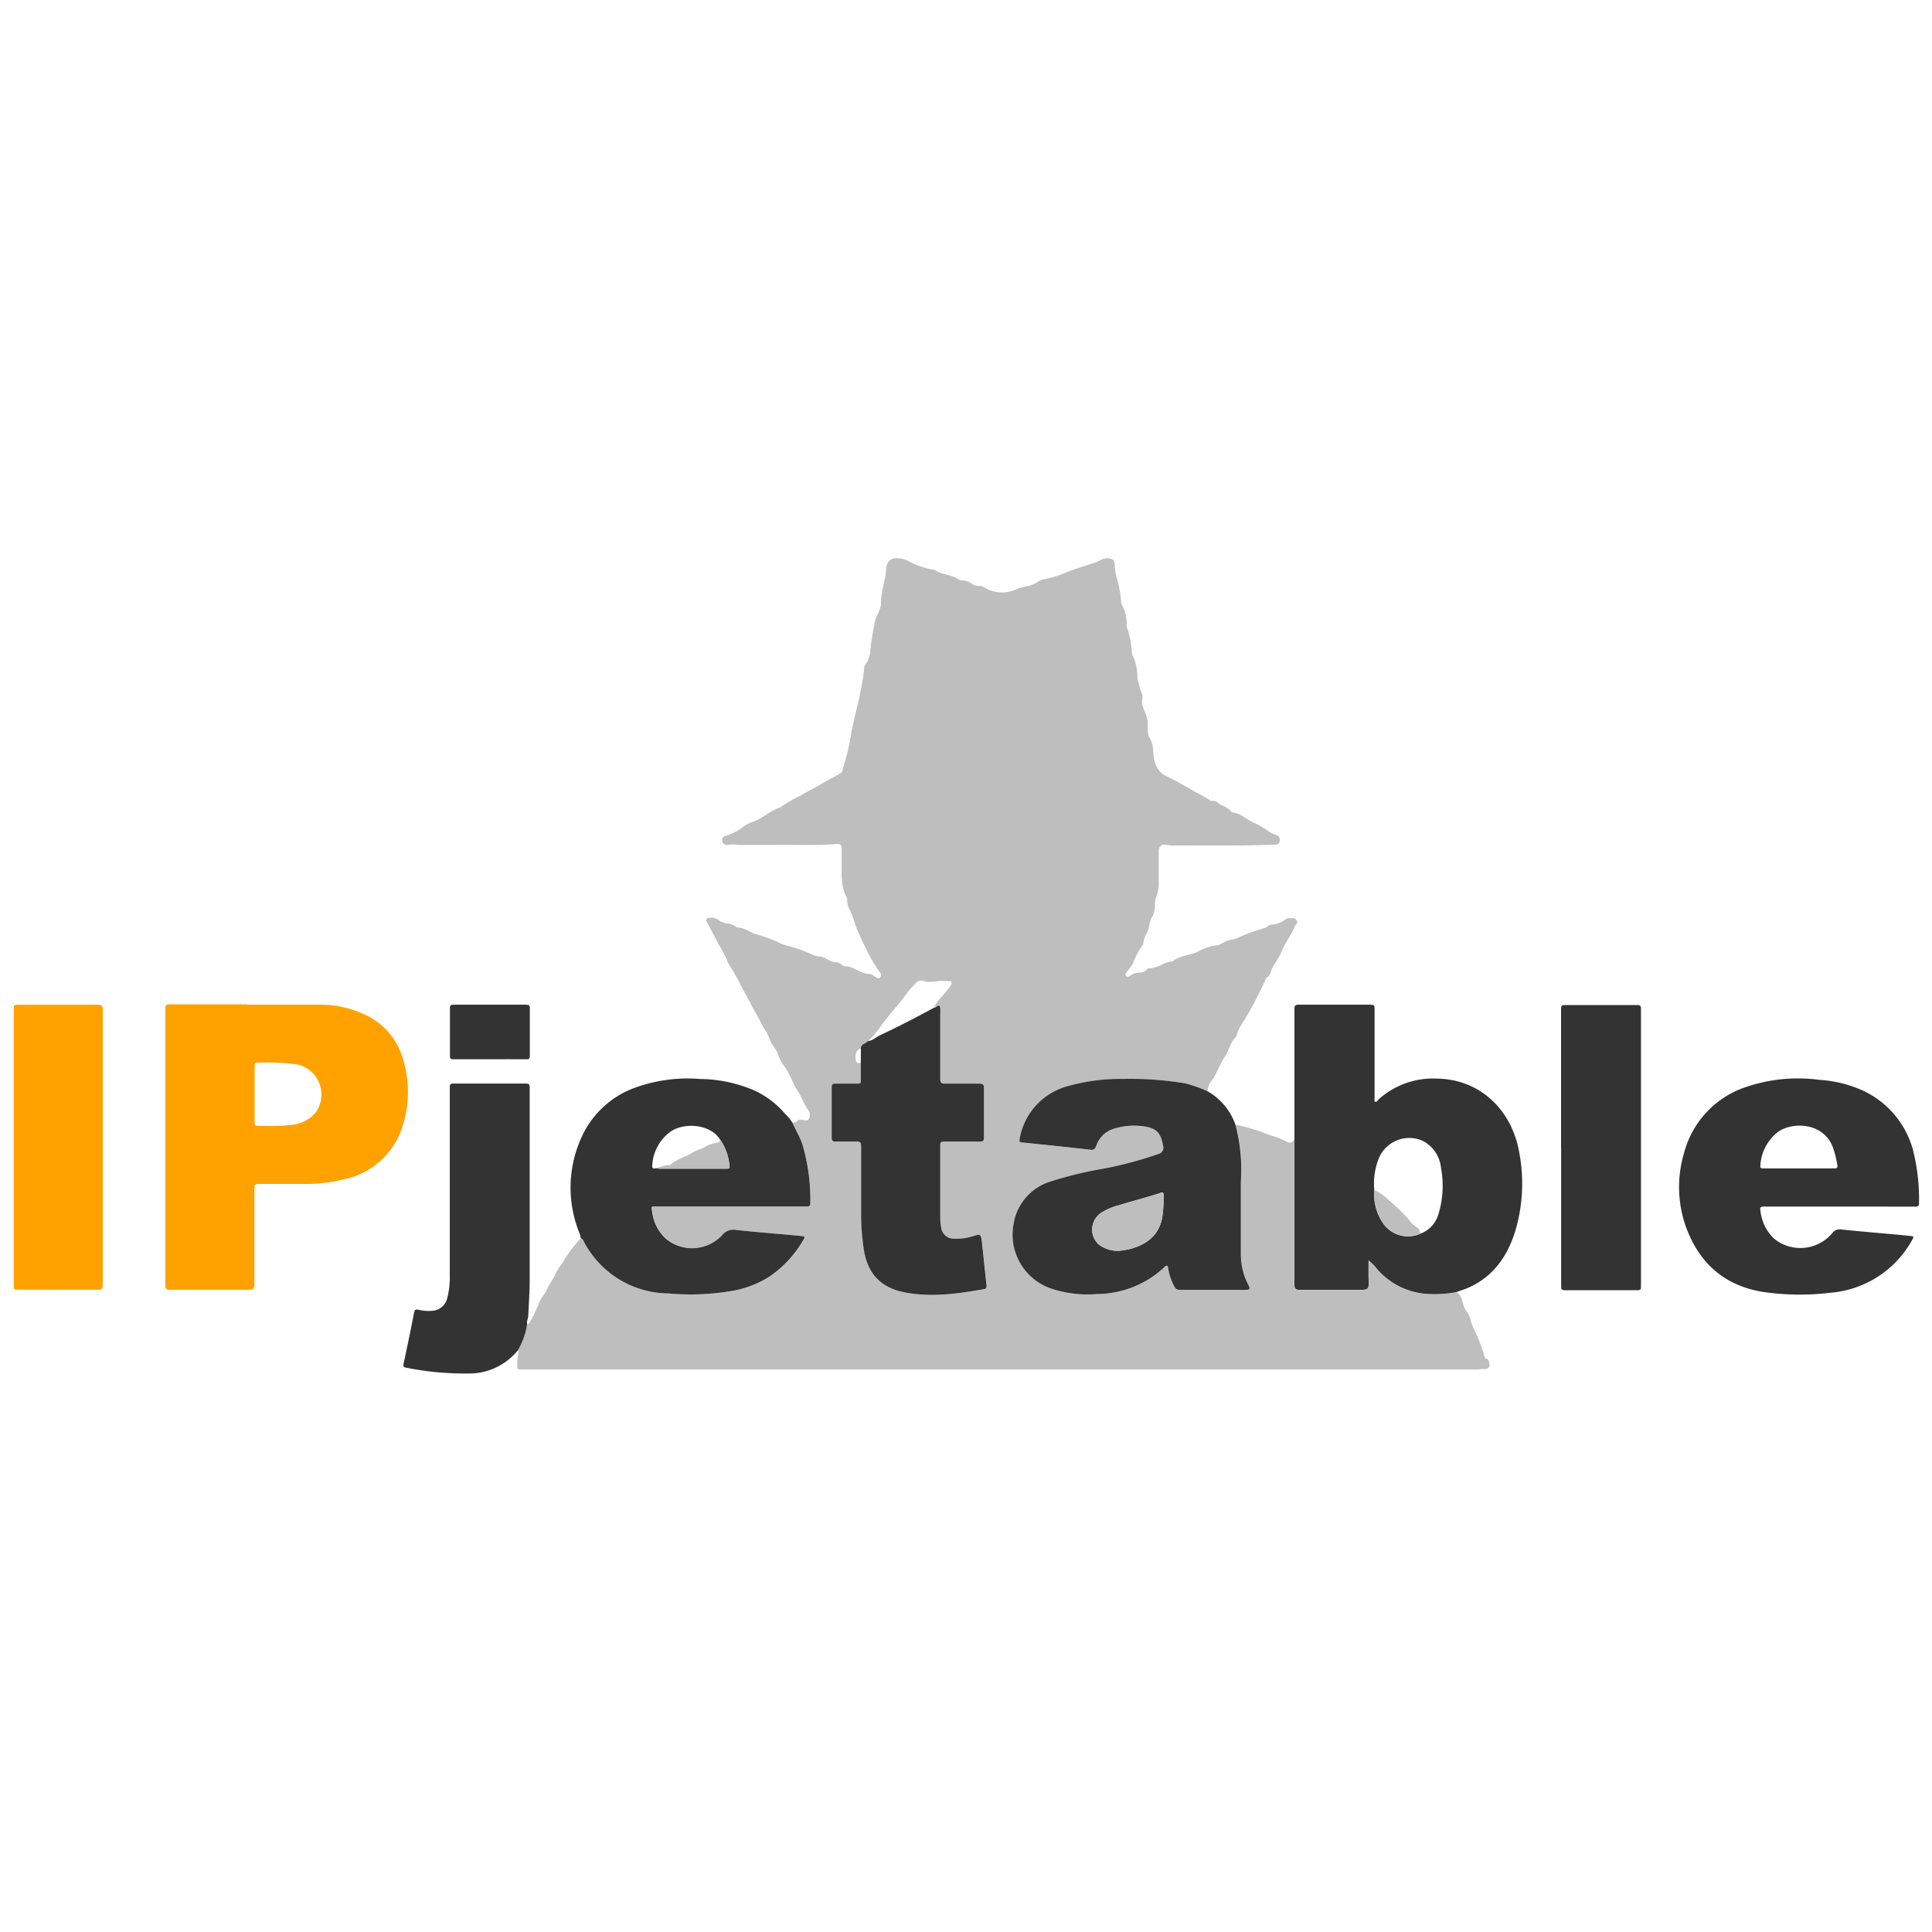
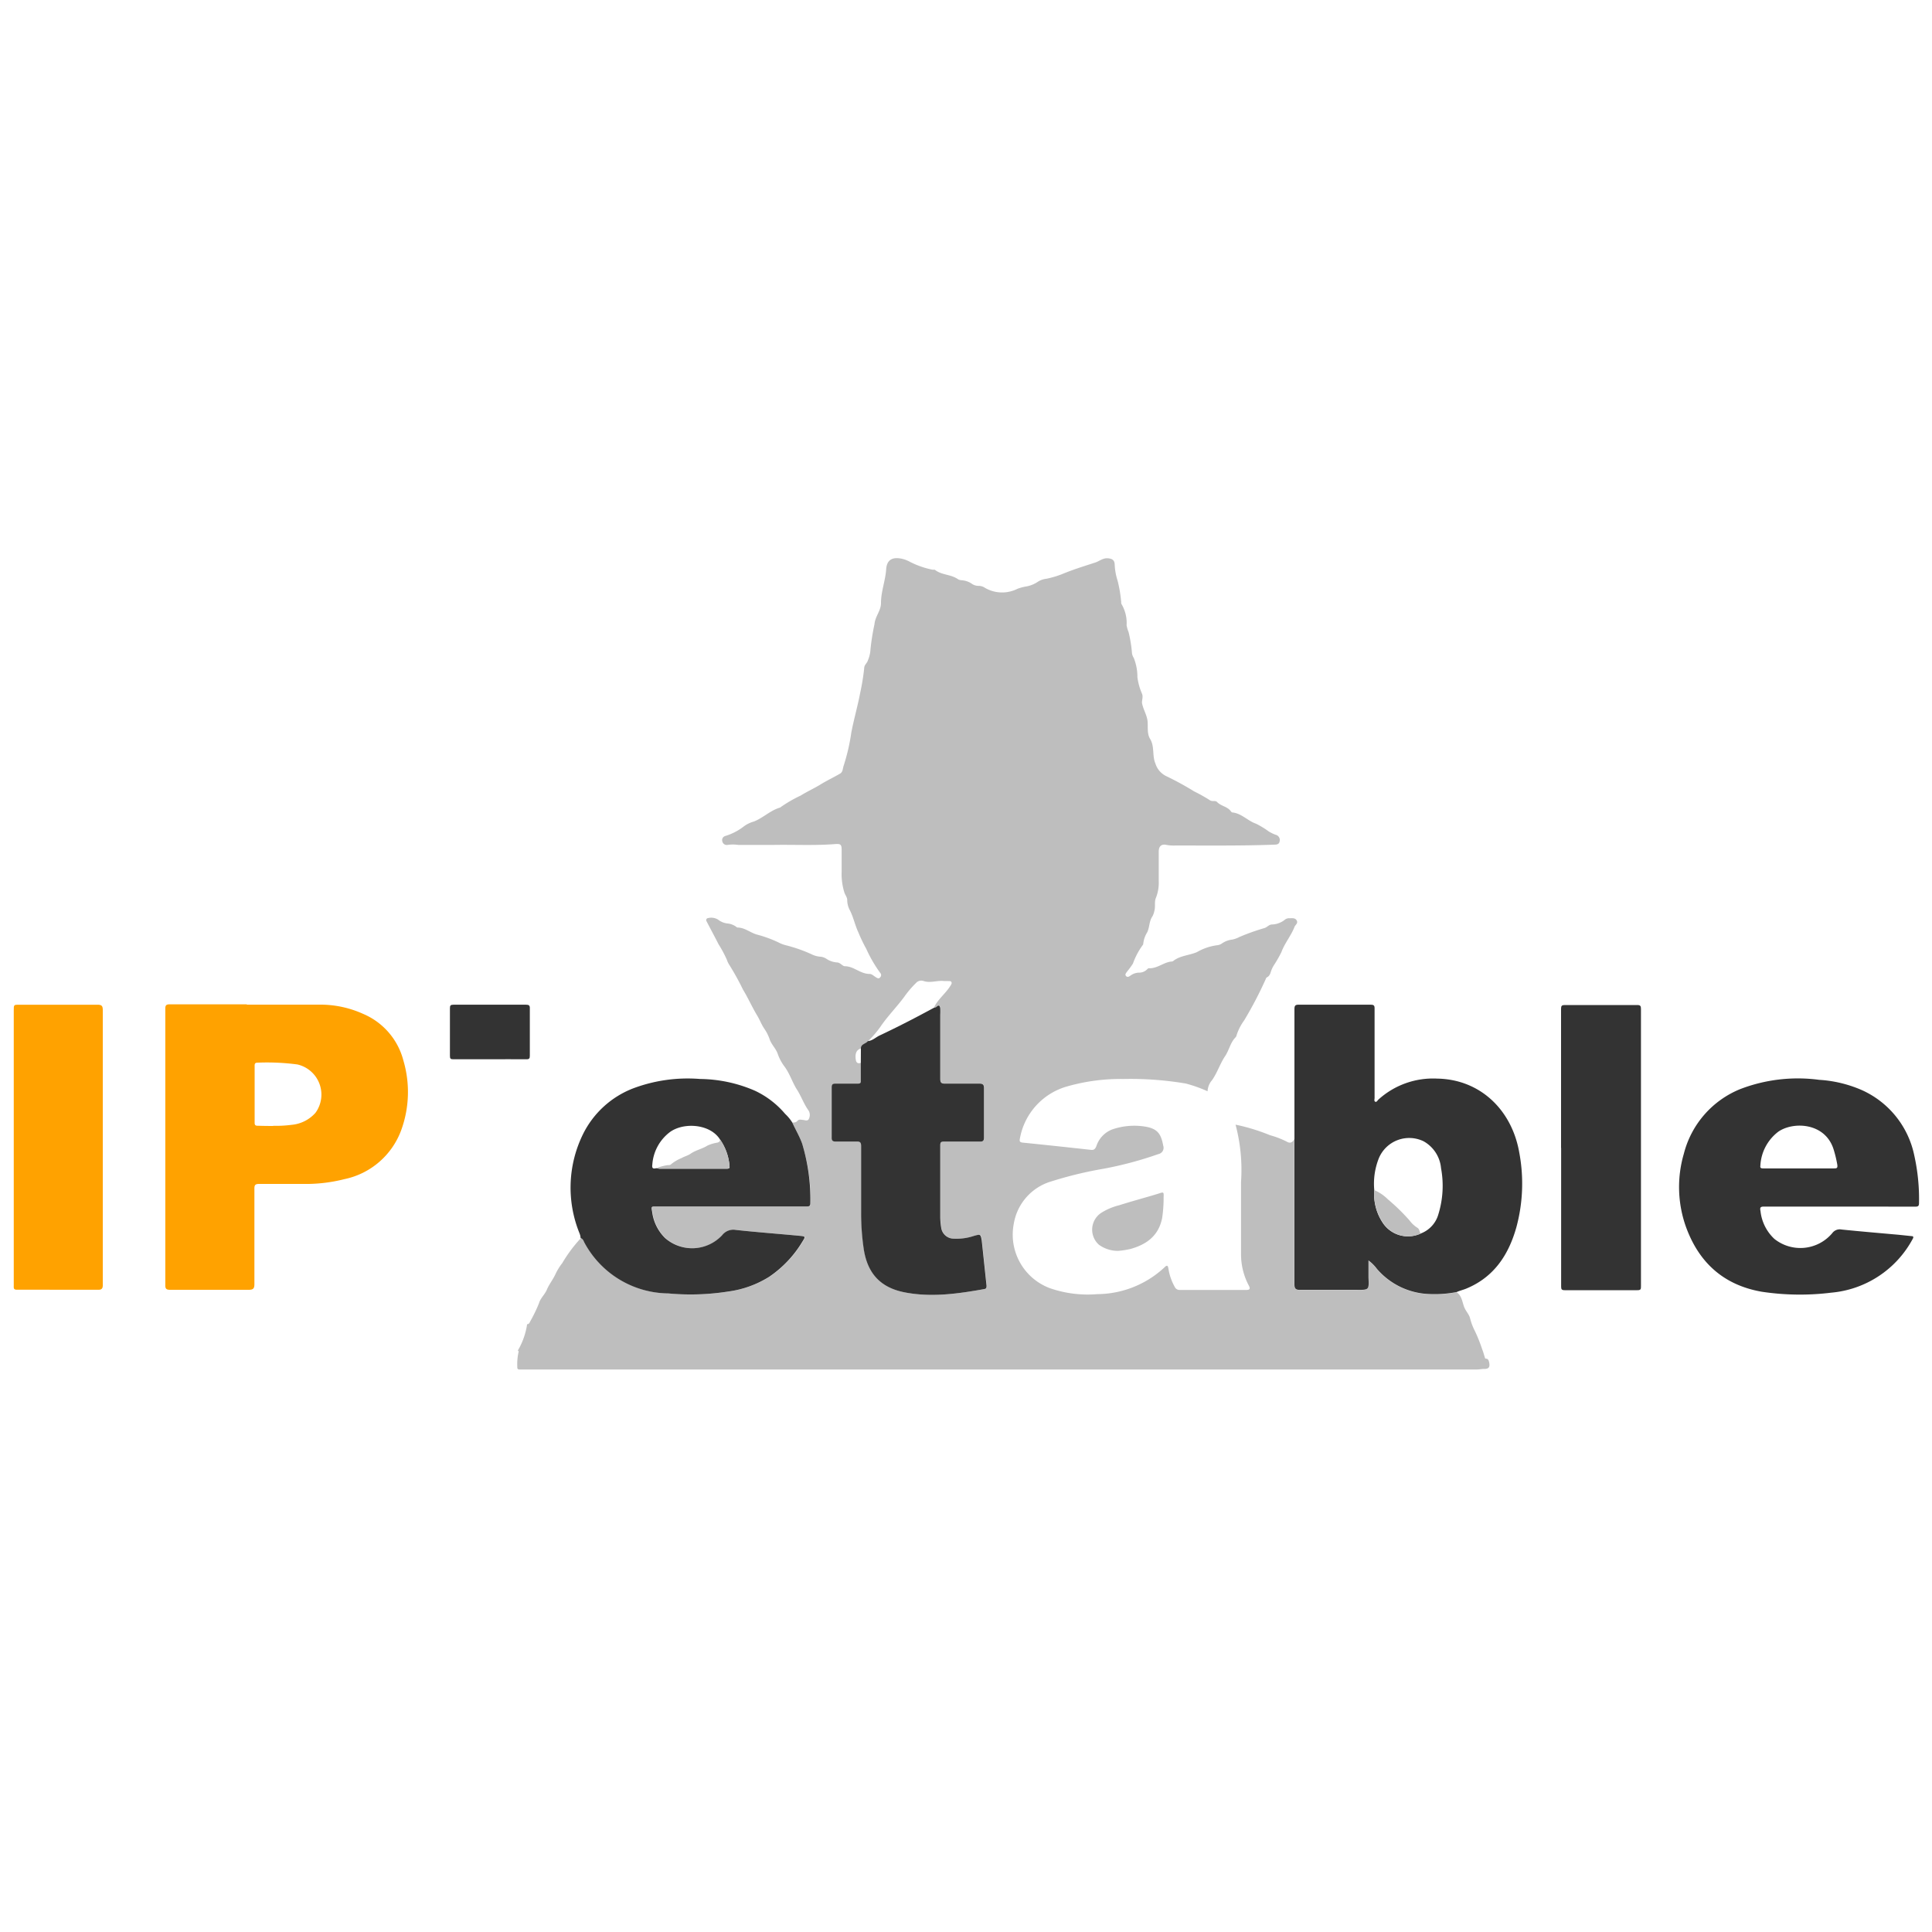
<svg xmlns="http://www.w3.org/2000/svg" id="Capa_1" data-name="Capa 1" viewBox="0 0 250 250">
  <path d="M68.21,171.35c.24,0,.31-.18.37-.31a19.5,19.5,0,0,0,1.16-2.39c.18-.64.71-1.09,1-1.71.31-.77.86-1.41,1.19-2.18a7.52,7.52,0,0,1,.83-1.32,18.47,18.47,0,0,1,2.41-3.23c.33.08.39.41.53.65a12.47,12.47,0,0,0,10.83,6.51,31.42,31.42,0,0,0,7.75-.25,13.21,13.21,0,0,0,5.3-1.91,14.48,14.48,0,0,0,4.27-4.51c.44-.7.46-.71-.39-.79-2.74-.26-5.48-.46-8.21-.76a1.82,1.82,0,0,0-1.75.67,5.31,5.31,0,0,1-7.39.39,5.77,5.77,0,0,1-1.68-3.4c-.13-.68-.13-.7.55-.7h19.38c.29,0,.55,0,.54-.4A25,25,0,0,0,103.8,148c-.34-1-.87-1.83-1.28-2.74.24,0,.48,0,.68-.23s.47-.13.72-.11.61.21.76-.17a1.11,1.11,0,0,0-.06-1.06c-.58-.8-.91-1.75-1.42-2.58-.67-1-1-2.24-1.79-3.24a6,6,0,0,1-.79-1.55c-.24-.65-.75-1.11-1-1.76a5.69,5.69,0,0,0-.7-1.42c-.37-.53-.58-1.12-.9-1.66-.68-1.12-1.21-2.33-1.89-3.45a34.45,34.45,0,0,0-1.71-3.1,2.92,2.92,0,0,1-.36-.73,15.57,15.57,0,0,0-1.07-2c-.51-1-1.05-2-1.57-3a.26.26,0,0,1,.21-.4,1.67,1.67,0,0,1,1.29.2,2.36,2.36,0,0,0,1.16.49,2.3,2.3,0,0,1,1.23.47.15.15,0,0,0,.1.06c1,0,1.72.72,2.64.94a15.85,15.85,0,0,1,2.71,1,4,4,0,0,0,.91.35,19.43,19.43,0,0,1,3.41,1.2,2.89,2.89,0,0,0,1,.28,1.73,1.73,0,0,1,.83.26,2.81,2.81,0,0,0,1.4.49c.4,0,.71.48,1,.49,1.19,0,2,1,3.24,1,.27,0,.54.28.81.44s.37.18.53,0a.41.41,0,0,0,0-.59,17.48,17.48,0,0,1-1.8-3.11,19.92,19.92,0,0,1-1-2.08c-.44-.93-.64-1.94-1.09-2.85a2.84,2.84,0,0,1-.37-1.36c0-.4-.26-.64-.37-1a8,8,0,0,1-.35-2.7c0-.92,0-1.84,0-2.75,0-.72-.1-.86-.81-.81-2.63.21-5.26.07-7.9.11-1.56,0-3.12,0-4.68,0a4.89,4.89,0,0,0-1.38,0,.58.58,0,0,1-.67-.45.55.55,0,0,1,.37-.7A7.45,7.45,0,0,0,96.17,107a3.85,3.85,0,0,1,1.37-.69c1.21-.47,2.14-1.45,3.4-1.81a.23.23,0,0,0,.1-.07,17,17,0,0,1,2.58-1.49c.83-.52,1.74-.93,2.57-1.44s1.69-.91,2.51-1.39c.38-.22.34-.65.46-1a25.88,25.88,0,0,0,1-4.32c.33-1.71.81-3.38,1.14-5.09a30.31,30.31,0,0,0,.53-3.26c0-.41.37-.61.48-1a4.2,4.2,0,0,0,.33-1.41,29.68,29.68,0,0,1,.52-3.27c.08-1,.85-1.75.84-2.73,0-1.49.57-2.89.67-4.36.08-1.21.77-1.66,2.11-1.35a4.16,4.16,0,0,1,1,.4,11.31,11.31,0,0,0,2.89,1c.1,0,.23,0,.29,0,.87.71,2.09.58,3,1.23a1.07,1.07,0,0,0,.44.13,2.67,2.67,0,0,1,1.3.42,1.53,1.53,0,0,0,1,.31,1.48,1.48,0,0,1,.76.26,4.41,4.41,0,0,0,4.2.12,6.13,6.13,0,0,1,1.06-.29,3.83,3.83,0,0,0,1.56-.61,2.6,2.6,0,0,1,1.13-.4,12.15,12.15,0,0,0,2.1-.63c1.37-.57,2.78-1,4.19-1.46.54-.17,1-.6,1.62-.56s.9.26.92.8a7.93,7.93,0,0,0,.38,2.11,17,17,0,0,1,.46,2.74c0,.1,0,.22.05.29a4.77,4.77,0,0,1,.65,2.73,4.35,4.35,0,0,0,.26.89,17.12,17.12,0,0,1,.44,2.75,1.58,1.58,0,0,0,.23.59,6.6,6.6,0,0,1,.47,2.49,7.77,7.77,0,0,0,.59,2.12c.17.39,0,.79,0,1.19.13.76.54,1.4.69,2.15s-.1,1.77.36,2.52c.61,1,.25,2.18.69,3.19a2.68,2.68,0,0,0,1.36,1.61,39.21,39.21,0,0,1,3.66,2,20.92,20.92,0,0,1,2,1.12.68.68,0,0,0,.44.12c.17,0,.38,0,.5.11.51.56,1.37.59,1.81,1.23a.34.34,0,0,0,.18.14c1.2.11,2,1.1,3.08,1.46a11.73,11.73,0,0,1,1.64,1,4.87,4.87,0,0,0,.89.43.69.69,0,0,1,.51.86c-.07.4-.39.41-.72.42-4.31.16-8.61.1-12.92.11a4.73,4.73,0,0,1-1-.08c-.66-.15-1,.18-1,.87,0,1.27,0,2.54,0,3.81a5.31,5.31,0,0,1-.36,2.16c-.23.52-.05,1.08-.19,1.62a2.51,2.51,0,0,1-.28.81c-.43.62-.34,1.42-.68,2.07a3.44,3.44,0,0,0-.49,1.42.32.32,0,0,1-.08.21,9.43,9.43,0,0,0-1.26,2.39,11.18,11.18,0,0,1-.73,1c-.11.17-.37.4-.15.62s.45,0,.62-.11a1.93,1.93,0,0,1,1-.34,1.47,1.47,0,0,0,1.14-.47s.1-.1.14-.1c1.12.08,2-.81,3-.87a.31.31,0,0,0,.17-.05c.9-.73,2.08-.73,3.1-1.17a6.94,6.94,0,0,1,2.64-.89,1.24,1.24,0,0,0,.59-.23,2.91,2.91,0,0,1,1.34-.5,3.31,3.31,0,0,0,.91-.33,28.73,28.73,0,0,1,3.18-1.14c.39-.08.59-.44,1-.48a2.82,2.82,0,0,0,1.76-.66.87.87,0,0,1,.55-.15c.35,0,.75-.07.94.3s-.19.55-.29.82c-.45,1.15-1.27,2.1-1.7,3.27a16.41,16.41,0,0,1-1,1.74,3.73,3.73,0,0,0-.32.67c-.11.34-.19.68-.56.85a.45.45,0,0,0-.15.24,50.71,50.71,0,0,1-2.78,5.32A6.79,6.79,0,0,0,160,134a.46.46,0,0,1-.1.21c-.7.69-.85,1.69-1.37,2.45-.67,1-1,2.13-1.69,3.11a2.37,2.37,0,0,0-.58,1.44,18.25,18.25,0,0,0-2.81-1,43,43,0,0,0-8.09-.59,25.2,25.2,0,0,0-7.23.95,8.57,8.57,0,0,0-6.16,6.78c-.07.32,0,.46.34.5q4.43.45,8.84.94c.41.05.57-.11.72-.48a3.46,3.46,0,0,1,2.07-2.17,8.78,8.78,0,0,1,4.16-.37c1.61.25,2.13.86,2.42,2.48a.83.83,0,0,1-.63,1.09,47.73,47.73,0,0,1-7.06,1.89,50.64,50.64,0,0,0-6.75,1.63,6.89,6.89,0,0,0-4.9,5.51,7.39,7.39,0,0,0,4.65,8.31,14.86,14.86,0,0,0,6.16.78,12.87,12.87,0,0,0,8.71-3.48c.3-.3.43-.24.49.16a7,7,0,0,0,.81,2.36.68.68,0,0,0,.64.42h8.6c.49,0,.58-.14.35-.58a8.61,8.61,0,0,1-1-4.1c0-3.1,0-6.2,0-9.3a22.82,22.82,0,0,0-.71-7.41,25.08,25.08,0,0,1,4.47,1.37,11.11,11.11,0,0,1,2.14.82c.46.29.81.1,1-.37,0,.37,0,.74,0,1.11,0,5.91,0,11.82,0,17.73,0,.56.14.74.71.74,2.46,0,4.92,0,7.38,0,1.57,0,1.56,0,1.49-1.59,0-.71,0-1.42,0-2.22a5.2,5.2,0,0,1,1.1,1.1,9.37,9.37,0,0,0,6.18,3.21,15,15,0,0,0,4.13-.22c.64.43.72,1.15.94,1.8s.66,1,.81,1.58a7.38,7.38,0,0,0,.63,1.66,20.7,20.7,0,0,1,.94,2.36c.12.29.2.59.29.88s.05.31.26.33.29.23.34.45c.13.6,0,.89-.68.87-.28,0-.57.07-.87.07H67.21c-.24,0-.28-.13-.27-.34a7.11,7.11,0,0,1,.18-2s-.07-.08-.11-.12A9.38,9.38,0,0,0,68.21,171.35Zm52.69-41c0-.09.06-.18.11-.27.54-.94,1.43-1.62,2-2.56.08-.14.18-.26.11-.43s-.26-.13-.41-.14-.35,0-.52,0c-.89-.12-1.78.29-2.66,0a.91.91,0,0,0-1,.25A12.8,12.8,0,0,0,117,129c-1,1.35-2.17,2.52-3.1,3.9a13.29,13.29,0,0,1-1.59,1.84c-.26.35-.86.37-.9.93-.58.17-.78.64-.68,1.4.06.47.26.59.68.46,0,.78,0,1.56,0,2.34,0,.35-.2.35-.45.35-.94,0-1.87,0-2.81,0-.38,0-.51.1-.51.49,0,2.16,0,4.33,0,6.49,0,.39.14.52.51.52.9,0,1.8,0,2.7,0,.44,0,.61.08.6.58,0,2.89,0,5.77,0,8.66a31.3,31.3,0,0,0,.32,4.54c.46,3.25,2.16,5.13,5.36,5.74,3.45.66,6.87.17,10.28-.44.26-.05.29-.22.27-.43-.21-1.94-.41-3.88-.62-5.82-.1-.87-.12-.86-1-.63a7.14,7.14,0,0,1-2.71.36,1.64,1.64,0,0,1-1.54-1.43,8.56,8.56,0,0,1-.12-1.34c0-3.1,0-6.2,0-9.3,0-.4.11-.5.49-.49,1.54,0,3.09,0,4.63,0,.4,0,.54-.1.54-.52q0-3.18,0-6.38c0-.44-.12-.61-.6-.6-1.48,0-3,0-4.45,0-.51,0-.61-.17-.61-.64,0-2.75,0-5.5,0-8.25a8.44,8.44,0,0,0,0-.87c0-.29-.15-.47-.45-.21A.41.41,0,0,1,120.9,130.38Z" style="fill:#bebebe" />
  <path d="M31.93,130c3.22,0,6.44,0,9.66,0A13.46,13.46,0,0,1,47,131.2a9,9,0,0,1,5.19,6,14.41,14.41,0,0,1-.24,8.95,10,10,0,0,1-7.38,6.43,20.3,20.3,0,0,1-5.38.62c-1.87,0-3.75,0-5.62,0-.5,0-.66.09-.65.63,0,4.11,0,8.23,0,12.34,0,.56-.16.73-.73.73-3.39,0-6.79,0-10.18,0-.48,0-.63-.13-.62-.62q0-17.87,0-35.74c0-.42.09-.58.55-.58,3.32,0,6.63,0,10,0Zm3.42,15.68a15.87,15.87,0,0,0,2.41-.13A4.68,4.68,0,0,0,40.82,144a4,4,0,0,0-2.34-6.26,30,30,0,0,0-5.19-.23c-.25,0-.34.12-.34.36,0,2.47,0,5,0,7.42,0,.28.1.38.38.38C34,145.69,34.58,145.7,35.35,145.7Z" style="fill:#ffa200" />
  <path d="M188.49,167.19a15,15,0,0,1-4.13.22,9.37,9.37,0,0,1-6.18-3.21,5.2,5.2,0,0,0-1.1-1.1c0,.8,0,1.51,0,2.22.07,1.6.08,1.59-1.49,1.59-2.46,0-4.92,0-7.38,0-.57,0-.71-.18-.71-.74,0-5.91,0-11.82,0-17.73,0-.37,0-.74,0-1.11q0-8.35,0-16.73c0-.46.1-.6.56-.59q4.66,0,9.31,0c.43,0,.51.13.5.54,0,3.84,0,7.68,0,11.52,0,.17-.09.4.08.49s.29-.14.4-.26a10.52,10.52,0,0,1,7.6-2.73c5.64.09,9.69,4.11,10.64,9.56a21.63,21.63,0,0,1-.37,9.67c-1,3.56-2.88,6.44-6.45,7.93C189.34,166.91,188.91,167,188.49,167.19ZM177.83,154a6.66,6.66,0,0,0,1.19,4.37,3.9,3.9,0,0,0,4.78,1.26,3.74,3.74,0,0,0,2.33-2.52,12.5,12.5,0,0,0,.34-5.95,4.44,4.44,0,0,0-2.26-3.48,4.26,4.26,0,0,0-5.79,2.2A8.92,8.92,0,0,0,177.83,154Z" style="fill:#333" />
-   <path d="M159.86,145.52a22.82,22.82,0,0,1,.71,7.41c0,3.1,0,6.2,0,9.3a8.61,8.61,0,0,0,1,4.1c.23.44.14.58-.35.58h-8.6a.68.68,0,0,1-.64-.42,7,7,0,0,1-.81-2.36c-.06-.4-.19-.46-.49-.16a12.87,12.87,0,0,1-8.71,3.48,14.86,14.86,0,0,1-6.16-.78,7.39,7.39,0,0,1-4.65-8.31,6.89,6.89,0,0,1,4.9-5.51,50.64,50.64,0,0,1,6.75-1.63,47.73,47.73,0,0,0,7.06-1.89.83.83,0,0,0,.63-1.09c-.29-1.62-.81-2.23-2.42-2.48a8.78,8.78,0,0,0-4.16.37,3.46,3.46,0,0,0-2.07,2.17c-.15.37-.31.53-.72.48q-4.41-.5-8.84-.94c-.35,0-.41-.18-.34-.5a8.57,8.57,0,0,1,6.16-6.78,25.2,25.2,0,0,1,7.23-.95,43,43,0,0,1,8.09.59,18.25,18.25,0,0,1,2.81,1A8.05,8.05,0,0,1,159.86,145.52Zm-15.14,16.34a11.57,11.57,0,0,0,1.55-.25c2.07-.6,3.65-1.72,4.11-4a17.17,17.17,0,0,0,.19-2.68c0-.68,0-.72-.59-.51-1.7.57-3.45,1-5.16,1.53a7.91,7.91,0,0,0-2.35,1,2.61,2.61,0,0,0-.28,4.1A4.15,4.15,0,0,0,144.72,161.86Z" style="fill:#333" />
  <path d="M238,156.13c-3.24,0-6.48,0-9.72,0-.54,0-.55.16-.47.61a5.76,5.76,0,0,0,1.79,3.57,5.39,5.39,0,0,0,7.5-.75,1.2,1.2,0,0,1,1.2-.46c2.46.25,4.93.46,7.4.68l1.62.17c.25,0,.34.1.18.37a13.28,13.28,0,0,1-10.53,6.95,33,33,0,0,1-9-.12c-5-.87-8.23-3.86-9.88-8.6a15.33,15.33,0,0,1-.2-9.26,12.3,12.3,0,0,1,7.29-8.36,20.81,20.81,0,0,1,10.22-1.2,16.22,16.22,0,0,1,5.48,1.31,11.9,11.9,0,0,1,6.83,8.49,25.94,25.94,0,0,1,.61,6.15c0,.41-.15.46-.51.46Zm-5.19-4.94c1.48,0,3,0,4.45,0,.4,0,.56,0,.48-.51a15.62,15.62,0,0,0-.46-1.91c-1.06-3.49-5.17-3.68-7.14-2.35a5.88,5.88,0,0,0-2.35,4.44c-.05.31.14.33.39.33Z" style="fill:#333" />
  <path d="M102.52,145.25c.41.91.94,1.78,1.28,2.74a25,25,0,0,1,1.06,7.72c0,.43-.25.4-.54.4H84.94c-.68,0-.68,0-.55.7a5.77,5.77,0,0,0,1.68,3.4,5.31,5.31,0,0,0,7.39-.39,1.82,1.82,0,0,1,1.75-.67c2.73.3,5.47.5,8.21.76.85.08.83.09.39.79a14.48,14.48,0,0,1-4.27,4.51,13.21,13.21,0,0,1-5.3,1.91,31.42,31.42,0,0,1-7.75.25,12.47,12.47,0,0,1-10.83-6.51c-.14-.24-.2-.57-.53-.65a1.87,1.87,0,0,0-.14-.62,15.67,15.67,0,0,1,.48-12.89,12.1,12.1,0,0,1,6.42-5.85,20.07,20.07,0,0,1,8.71-1.23,18.24,18.24,0,0,1,7.09,1.52,11.57,11.57,0,0,1,3.91,3A5.55,5.55,0,0,1,102.52,145.25Zm-17.59,5.91a2.79,2.79,0,0,0,.4.07H94.1c.21,0,.35-.08.3-.31a6.9,6.9,0,0,0-1.23-3.47c-1.25-2-4.61-2.26-6.43-1a5.77,5.77,0,0,0-2.33,4.25C84.34,151.18,84.5,151.27,84.93,151.16Z" style="fill:#333" />
  <path d="M1.78,148.42V130.75c0-.76,0-.74.76-.74,3.36,0,6.71,0,10.07,0,.53,0,.69.13.69.68q0,17.52,0,35c0,.24,0,.47,0,.7s-.11.5-.47.5H2.16c-.44,0-.38-.27-.38-.54v-18Z" style="fill:#ffa200" />
-   <path d="M68.21,171.35a9.38,9.38,0,0,1-1.2,3.38,8.1,8.1,0,0,1-6.49,3,38.47,38.47,0,0,1-8-.76c-.33-.06-.36-.2-.3-.48.47-2.21.94-4.42,1.36-6.64.09-.43.29-.43.61-.36a5.57,5.57,0,0,0,1.68.13,2.13,2.13,0,0,0,2-1.63,10.58,10.58,0,0,0,.33-3q0-12.15,0-24.29c0-.44.14-.49.52-.49,3.1,0,6.21,0,9.31,0,.43,0,.51.13.51.52,0,8.31,0,16.62,0,24.93,0,1.54-.12,3.08-.18,4.62C68.33,170.63,68.13,171,68.21,171.35Z" style="fill:#333" />
  <path d="M202,148.53c0-6,0-12,0-18,0-.39.11-.48.49-.48,3.13,0,6.25,0,9.37,0,.4,0,.48.13.48.5q0,17.94,0,35.87c0,.38,0,.54-.49.53q-4.7,0-9.37,0c-.41,0-.47-.12-.47-.49q0-9,0-17.9Z" style="fill:#333" />
  <path d="M63.4,137.07c-1.58,0-3.16,0-4.74,0-.37,0-.44-.09-.44-.46,0-2,0-4.09,0-6.14,0-.36.08-.46.45-.46,3.14,0,6.28,0,9.42,0,.36,0,.48.11.47.46q0,3.08,0,6.14c0,.34-.07.47-.46.46C66.52,137.05,65,137.07,63.4,137.07Z" style="fill:#333" />
  <path d="M111.4,135.65c0-.56.64-.58.9-.93.58-.05,1-.47,1.48-.71,2.41-1.13,4.78-2.36,7.12-3.63a.41.41,0,0,0,.32-.13c.3-.26.41-.08.45.21a8.44,8.44,0,0,1,0,.87c0,2.75,0,5.5,0,8.25,0,.47.1.65.61.64,1.48,0,3,0,4.45,0,.48,0,.6.16.6.6q0,3.19,0,6.38c0,.42-.14.53-.54.52-1.54,0-3.09,0-4.63,0-.38,0-.49.09-.49.49,0,3.1,0,6.2,0,9.3a8.56,8.56,0,0,0,.12,1.34,1.64,1.64,0,0,0,1.54,1.43,7.14,7.14,0,0,0,2.71-.36c.84-.23.86-.24,1,.63.21,1.94.41,3.88.62,5.82,0,.21,0,.38-.27.43-3.41.61-6.83,1.1-10.28.44-3.2-.61-4.9-2.49-5.36-5.74a31.3,31.3,0,0,1-.32-4.54c0-2.89,0-5.77,0-8.66,0-.5-.16-.59-.6-.58-.9,0-1.8,0-2.7,0-.37,0-.52-.13-.51-.52,0-2.16,0-4.33,0-6.49,0-.39.13-.5.51-.49.94,0,1.87,0,2.81,0,.25,0,.47,0,.45-.35,0-.78,0-1.56,0-2.34Z" style="fill:#333" />
  <path d="M177.83,154a5.6,5.6,0,0,1,1.77,1.2,26.56,26.56,0,0,1,2.79,2.72,3.73,3.73,0,0,0,1,.94c.33.2.27.53.45.77a3.9,3.9,0,0,1-4.78-1.26A6.66,6.66,0,0,1,177.83,154Z" style="fill:#bebebe" />
  <path d="M144.72,161.86a4.15,4.15,0,0,1-2.53-.8,2.61,2.61,0,0,1,.28-4.1,7.91,7.91,0,0,1,2.35-1c1.71-.55,3.46-1,5.16-1.53.61-.21.62-.17.59.51a17.17,17.17,0,0,1-.19,2.68c-.46,2.29-2,3.41-4.11,4A11.57,11.57,0,0,1,144.72,161.86Z" style="fill:#bebebe" />
  <path d="M84.93,151.16a6.7,6.7,0,0,1,1.46-.39c.13,0,.32,0,.39-.07a5.27,5.27,0,0,1,1.4-.84c.39-.23.83-.32,1.17-.56.68-.48,1.5-.62,2.19-1.06a4.76,4.76,0,0,1,1.27-.38c.26-.07.37-.17.36-.42a6.9,6.9,0,0,1,1.23,3.47c0,.23-.09.31-.3.31H85.33A2.79,2.79,0,0,1,84.93,151.16Z" style="fill:#bebebe" />
</svg>